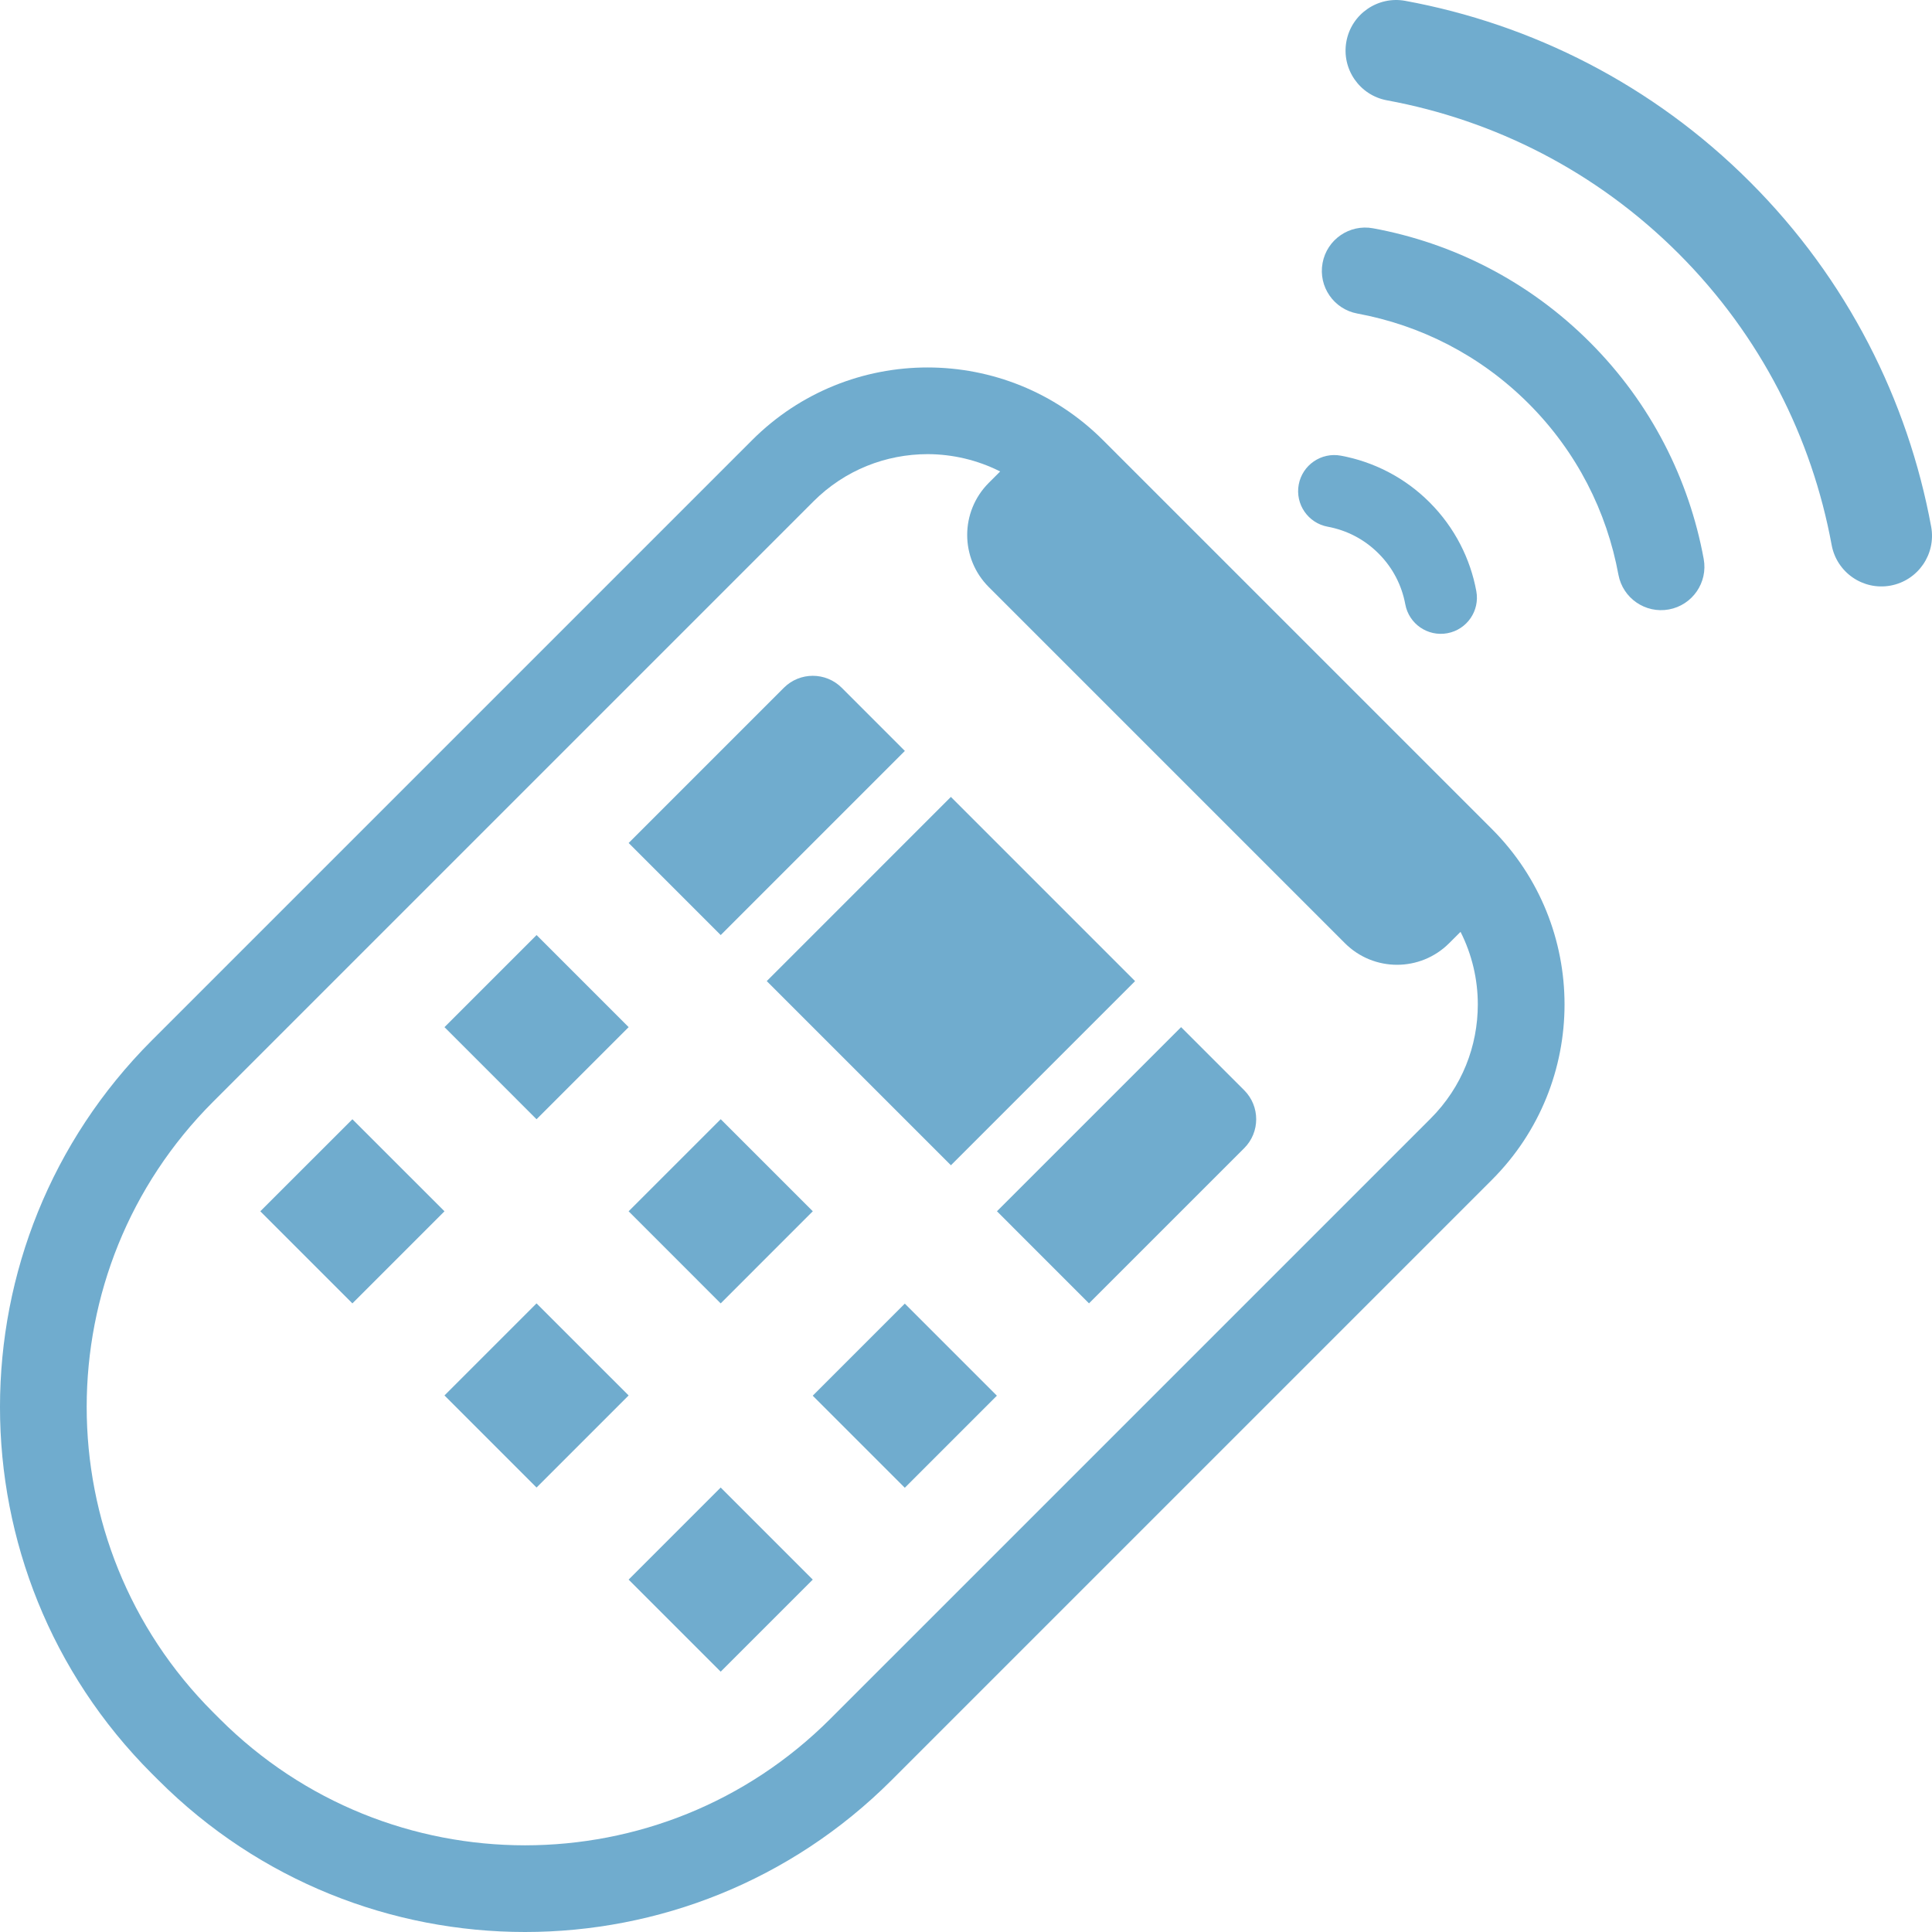
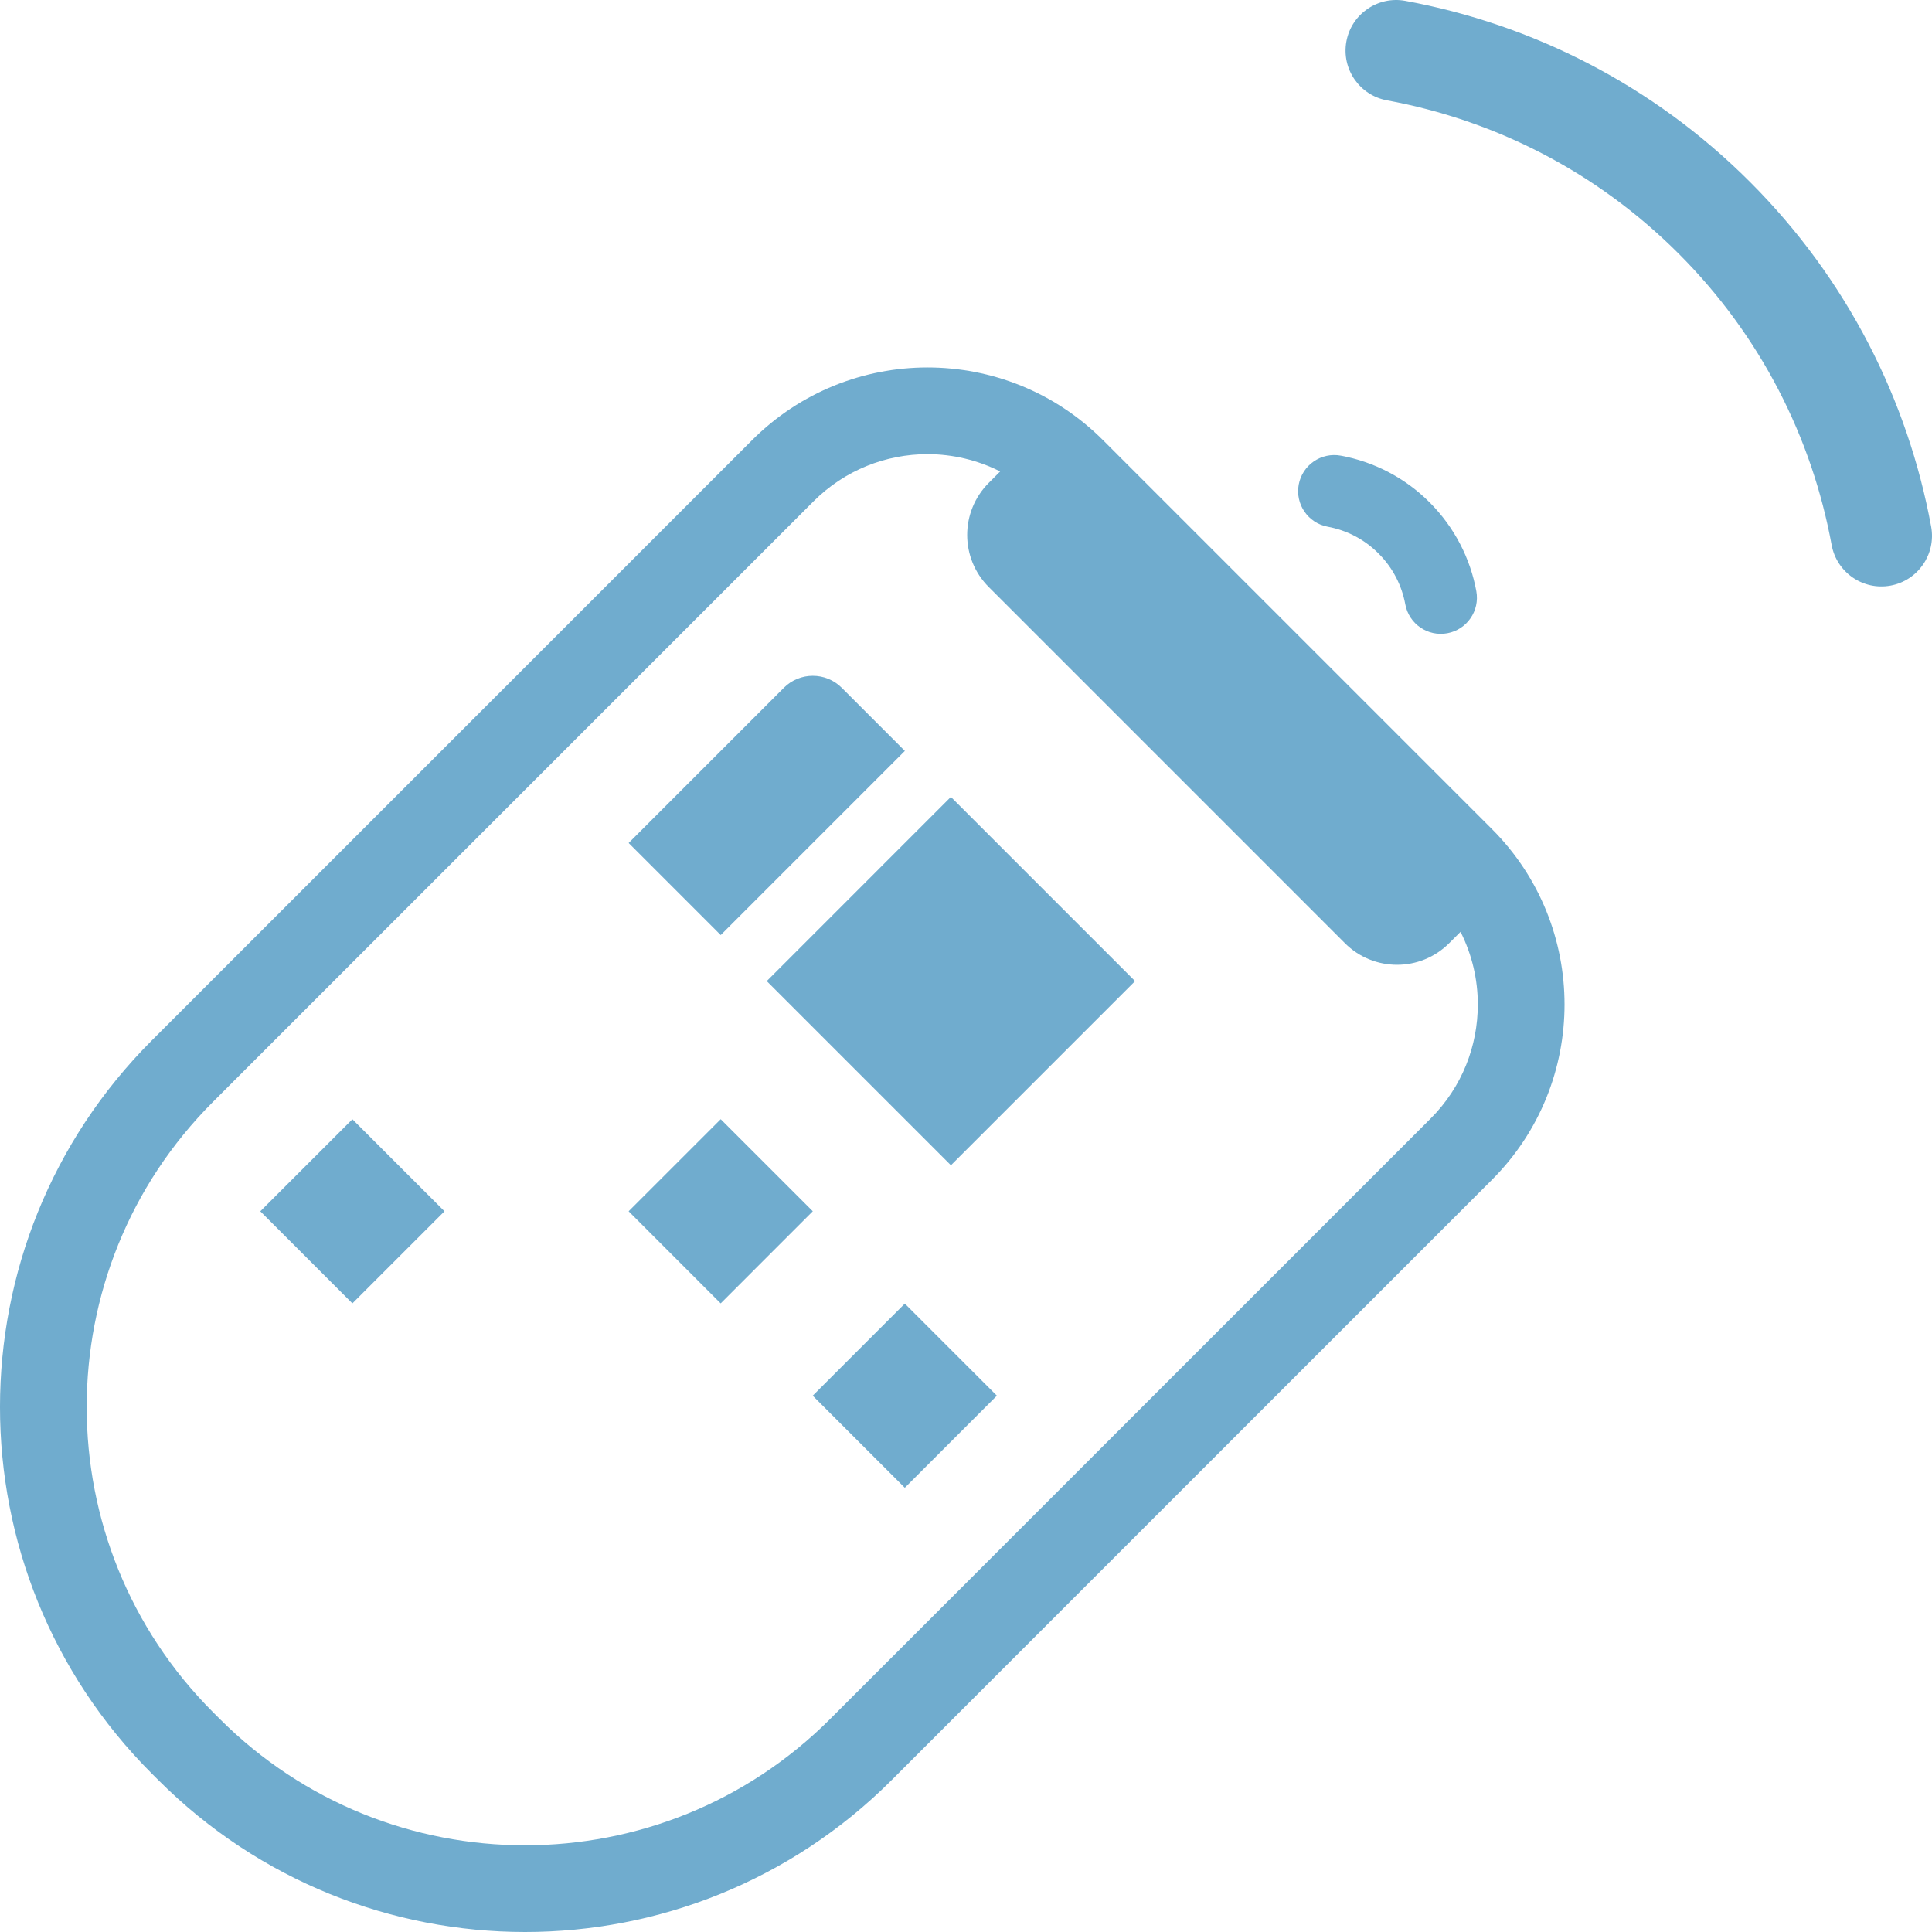
<svg xmlns="http://www.w3.org/2000/svg" version="1.1" id="_x32_" x="0px" y="0px" viewBox="0 0 512 512" style="width: 256px; height: 256px; opacity: 1;" xml:space="preserve">
  <style type="text/css">
	.st0{fill:#4B4B4B;}
</style>
  <g>
-     <polygon class="st0" points="166.6,272.205 142.196,247.802 117.792,272.205 142.188,296.61  " style="fill: rgb(112, 172, 206);" />
    <polygon class="st0" points="166.592,321.006 190.989,345.41 215.4,320.998 190.997,296.602  " style="fill: rgb(112, 172, 206);" />
    <rect x="222.541" y="352.55" transform="matrix(-0.707 -0.707 0.707 -0.707 147.866 800.862)" class="st0" width="34.512" height="34.513" style="fill: rgb(112, 172, 206);" />
    <polygon class="st0" points="93.388,296.61 68.984,321.006 93.388,345.41 117.792,321.006  " style="fill: rgb(112, 172, 206);" />
-     <polygon class="st0" points="142.188,345.41 117.792,369.807 142.188,394.211 166.592,369.807  " style="fill: rgb(112, 172, 206);" />
-     <polygon class="st0" points="166.592,418.614 190.989,443.012 215.393,418.614 190.989,394.211  " style="fill: rgb(112, 172, 206);" />
    <path class="st0" d="M292.307,116.642c-25.683-25.675-67.311-25.683-92.994,0L40.242,275.714   c-53.655,53.654-53.655,140.642-0.008,194.312l1.736,1.728c53.677,53.662,140.658,53.662,194.319,0L395.36,312.682   c25.683-25.683,25.676-67.304,0-92.994L292.307,116.642z M379.116,296.438L220.045,455.509   c-22.377,22.37-51.59,33.506-80.908,33.521c-29.325-0.015-58.546-11.152-80.923-33.521l-1.736-1.735   c-22.354-22.363-33.498-51.583-33.506-80.916c0.016-29.31,11.144-58.531,33.521-80.9l159.071-159.071   c8.376-8.376,19.258-12.512,30.237-12.535c6.634,0.015,13.224,1.549,19.251,4.592l-3.006,3.007   c-7.636,7.636-7.643,19.992-0.008,27.627l39.213,39.212l55.165,55.166c7.628,7.628,19.998,7.635,27.635-0.008l3.007-2.999   c3.044,6.028,4.577,12.617,4.577,19.244C391.628,277.18,387.493,288.062,379.116,296.438z" style="fill: rgb(112, 172, 206);" />
    <polygon class="st0" points="252.003,308.808 300.804,260.008 251.995,211.192 203.194,260  " style="fill: rgb(112, 172, 206);" />
-     <path class="st0" d="M313.001,272.205l-48.8,48.793l24.396,24.405l41.134-41.128c4.233-4.233,4.233-11.113-0.008-15.354   L313.001,272.205z" style="fill: rgb(112, 172, 206);" />
    <path class="st0" d="M239.797,199.002l-16.73-16.738c-4.234-4.226-11.106-4.226-15.34,0.008L166.6,223.398l24.397,24.404   L239.797,199.002z" style="fill: rgb(112, 172, 206);" />
    <path class="st0" d="M511.779,139.581c-6.163-33.454-22.175-65.539-48-91.356c-25.818-25.833-57.902-41.846-91.364-48.001   c-7.276-1.338-14.262,3.478-15.608,10.755c-1.338,7.284,3.478,14.27,10.755,15.609c28.36,5.228,55.374,18.72,77.258,40.589   c21.876,21.883,35.36,48.897,40.588,77.258c1.346,7.284,8.339,12.093,15.608,10.755   C508.301,153.843,513.11,146.858,511.779,139.581z" style="fill: rgb(112, 172, 206);" />
-     <path class="st0" d="M451.498,148.122c-3.859-21.024-13.941-41.217-30.178-57.439c-16.222-16.237-36.416-26.319-57.447-30.186   c-6.244-1.152-12.235,2.977-13.38,9.214c-1.151,6.238,2.977,12.228,9.215,13.38c16.663,3.081,32.503,10.987,45.367,23.836   c12.849,12.856,20.747,28.697,23.82,45.36c1.152,6.238,7.143,10.367,13.38,9.222c6.244-1.151,10.373-7.142,9.222-13.379V148.122z" style="fill: rgb(112, 172, 206);" />
    <path class="st0" d="M351.848,139.581c4.959,0.92,9.64,3.253,13.478,7.097c3.836,3.83,6.17,8.519,7.089,13.462   c0.958,5.198,5.946,8.631,11.144,7.674c5.198-0.957,8.639-5.946,7.682-11.144c-1.578-8.601-5.73-16.888-12.378-23.536   c-6.648-6.657-14.935-10.792-23.528-12.378c-5.198-0.965-10.194,2.475-11.16,7.666C343.216,133.627,346.65,138.616,351.848,139.581   z" style="fill: rgb(112, 172, 206);" />
  </g>
</svg>